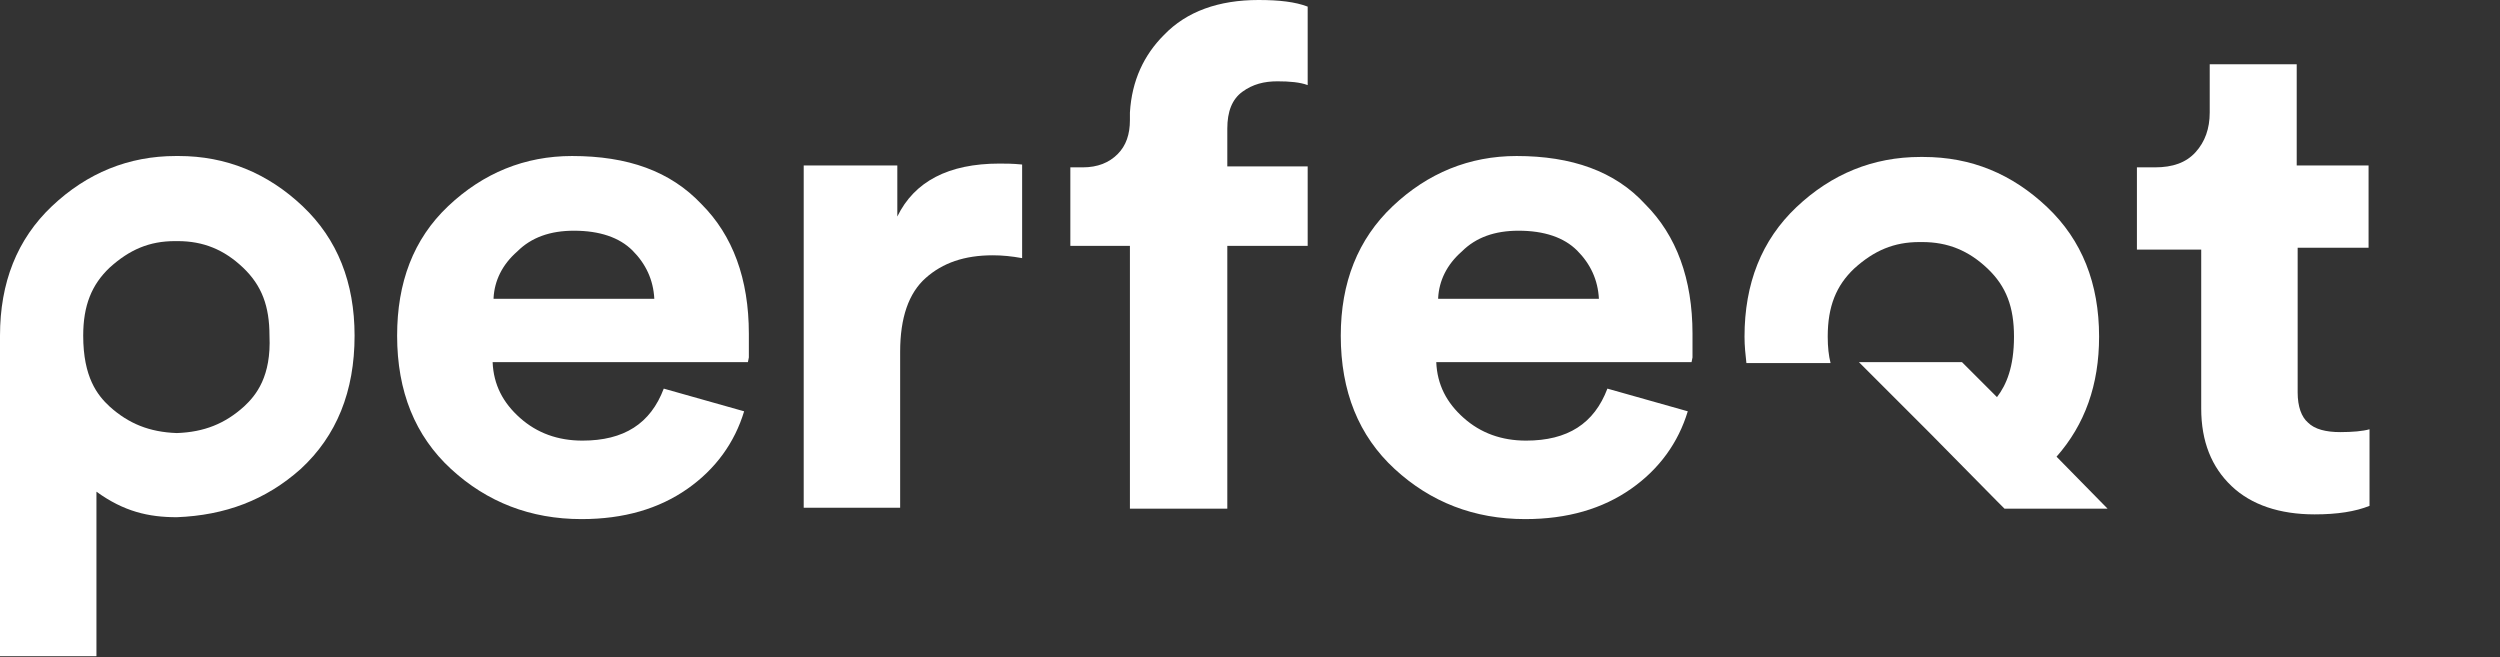
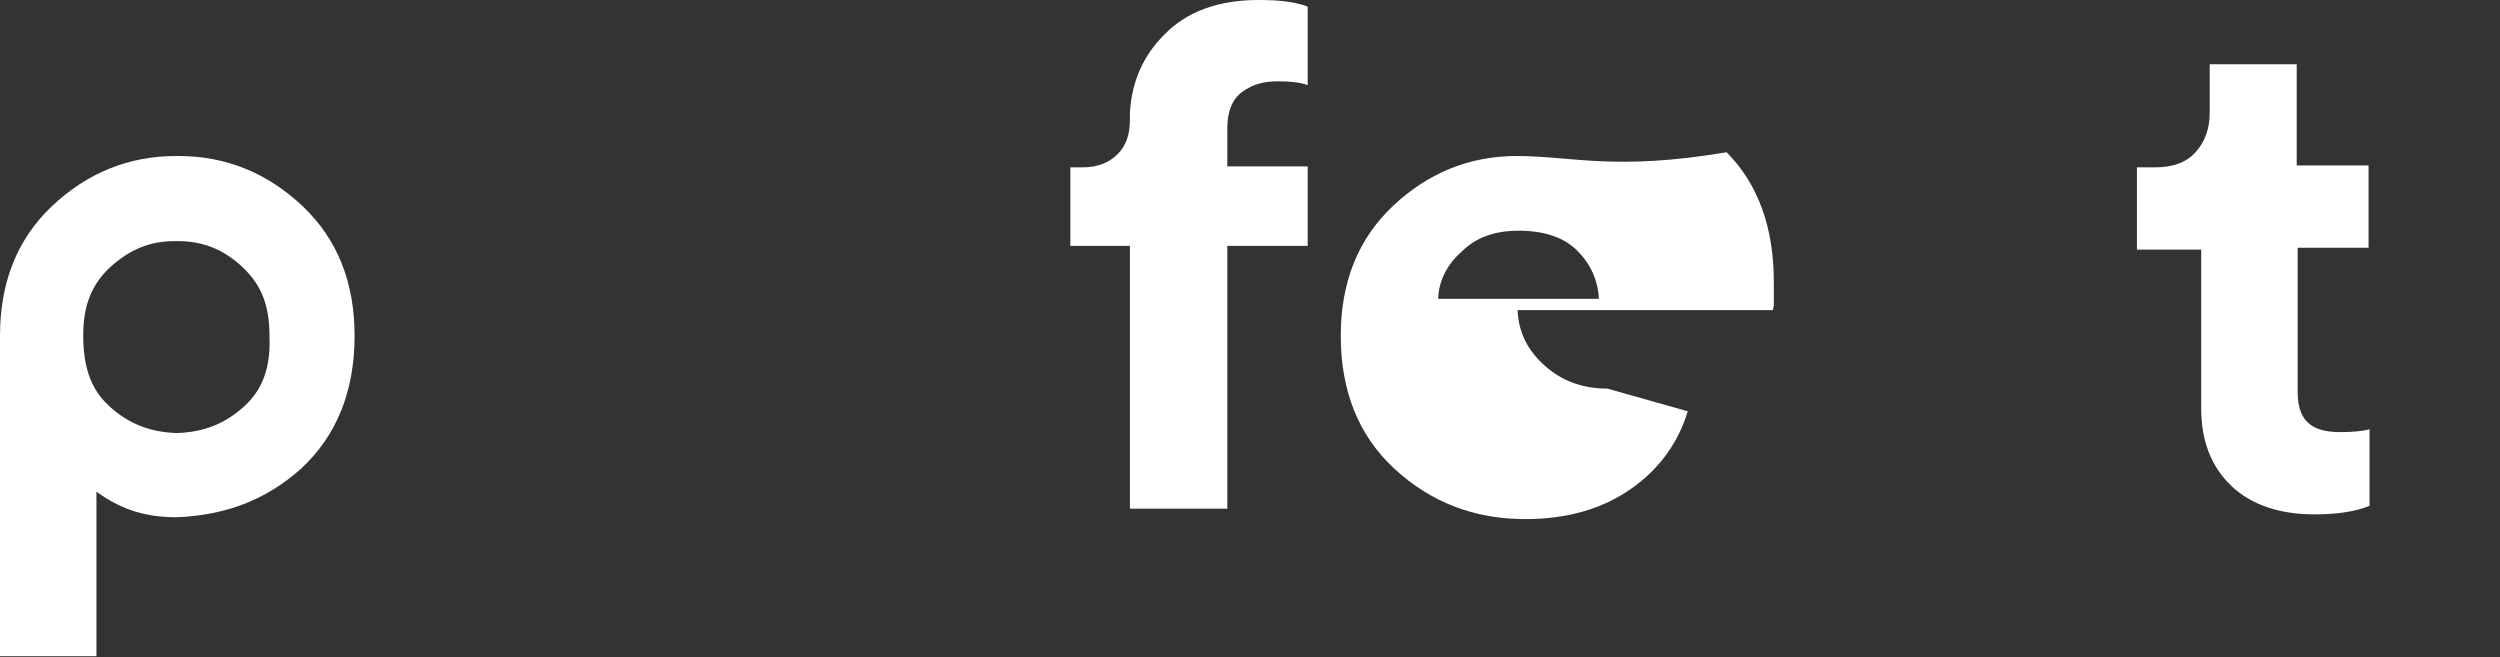
<svg xmlns="http://www.w3.org/2000/svg" version="1.1" id="Layer_1" x="0px" y="0px" width="264.4px" height="69.5px" viewBox="0 0 264.4 69.5" style="enable-background:new 0 0 264.4 69.5;" xml:space="preserve">
  <rect x="0" y="0" width="264.4" height="69.5" fill="#333333" stroke="none" />
  <style type="text/css">
	.st0{fill:#FFFFFF;}
</style>
  <g>
-     <path class="st0" d="M60.5,16.5c-5,0-9.4,1.8-13.1,5.3S42,29.9,42,35.5c0,5.9,1.9,10.6,5.7,14.1c3.8,3.5,8.4,5.3,13.8,5.3   c4.5,0,8.2-1.1,11.2-3.2s5-4.9,6-8.2l-8.5-2.4c-1.4,3.7-4.2,5.5-8.6,5.5c-2.6,0-4.8-0.8-6.6-2.4c-1.8-1.6-2.8-3.5-2.9-5.9h27   l0.1-0.5c0-0.3,0-0.7,0-1.2c0-0.5,0-0.9,0-1.3c0-5.8-1.7-10.4-5-13.7C70.9,18.1,66.4,16.5,60.5,16.5z M52.2,31.5   c0.1-1.8,0.9-3.5,2.5-4.9c1.5-1.5,3.5-2.2,6-2.2c2.7,0,4.8,0.7,6.2,2.1c1.4,1.4,2.2,3.1,2.3,5.1H52.2z" />
-     <path class="st0" d="M94.9,22.9v-5.4h-9.9v36.2h10.2V37.2c0-3.6,0.9-6.2,2.7-7.8c1.8-1.6,4.1-2.4,7.1-2.4c1,0,2,0.1,3.1,0.3v-9.9   c-1-0.1-1.8-0.1-2.4-0.1C100.3,17.3,96.7,19.2,94.9,22.9z" />
    <path class="st0" d="M123.1,3.7c-2.1,2.1-3.4,4.8-3.6,8.2v0.8c0,1.5-0.4,2.7-1.3,3.6c-0.9,0.9-2.1,1.4-3.7,1.4h-1.3l0,0V26h6.3   v27.8h10.3V26h8.5v-8.4h-8.5v-4c0-1.8,0.5-3.1,1.6-3.9s2.3-1.1,3.7-1.1c1.3,0,2.4,0.1,3.2,0.4V0.7C137,0.2,135.3,0,133.1,0   C128.9,0,125.5,1.2,123.1,3.7z" />
-     <path class="st0" d="M160.4,16.5c-5,0-9.4,1.8-13.1,5.3s-5.5,8.1-5.5,13.7c0,5.9,1.9,10.6,5.7,14.1c3.8,3.5,8.4,5.3,13.8,5.3   c4.5,0,8.2-1.1,11.2-3.2s5-4.9,6-8.2l-8.5-2.4c-1.4,3.7-4.2,5.5-8.6,5.5c-2.6,0-4.8-0.8-6.6-2.4c-1.8-1.6-2.8-3.5-2.9-5.9h27   l0.1-0.5c0-0.3,0-0.7,0-1.2c0-0.5,0-0.9,0-1.3c0-5.8-1.7-10.4-5-13.7C170.8,18.1,166.2,16.5,160.4,16.5z M152.1,31.5   c0.1-1.8,0.9-3.5,2.5-4.9c1.5-1.5,3.5-2.2,6-2.2c2.7,0,4.8,0.7,6.2,2.1c1.4,1.4,2.2,3.1,2.3,5.1H152.1z" />
+     <path class="st0" d="M160.4,16.5c-5,0-9.4,1.8-13.1,5.3s-5.5,8.1-5.5,13.7c0,5.9,1.9,10.6,5.7,14.1c3.8,3.5,8.4,5.3,13.8,5.3   c4.5,0,8.2-1.1,11.2-3.2s5-4.9,6-8.2l-8.5-2.4c-2.6,0-4.8-0.8-6.6-2.4c-1.8-1.6-2.8-3.5-2.9-5.9h27   l0.1-0.5c0-0.3,0-0.7,0-1.2c0-0.5,0-0.9,0-1.3c0-5.8-1.7-10.4-5-13.7C170.8,18.1,166.2,16.5,160.4,16.5z M152.1,31.5   c0.1-1.8,0.9-3.5,2.5-4.9c1.5-1.5,3.5-2.2,6-2.2c2.7,0,4.8,0.7,6.2,2.1c1.4,1.4,2.2,3.1,2.3,5.1H152.1z" />
    <path class="st0" d="M250.5,26.2v-8.7h-7.6V6.8h-9.2v5.1c0,1.7-0.5,3.1-1.5,4.2c-1,1.1-2.4,1.6-4.3,1.6h-1.9v8.7h6.8v16.8   c0,3.5,1.1,6.2,3.2,8.2c2.1,2,5.1,3,8.8,3c2.4,0,4.3-0.3,5.8-0.9v-8.1c-0.7,0.2-1.8,0.3-3.1,0.3c-1.5,0-2.7-0.3-3.4-1   c-0.7-0.6-1.1-1.7-1.1-3.2V26.2H250.5z" />
    <path class="st0" d="M18.9,16.5h-0.3c-5,0-9.4,1.8-13.1,5.3S0,29.9,0,35.5c0,0.3,0,0.5,0,0.8v33.1h10.2V52c2.9,2.1,5.5,2.7,8.5,2.7   c5.1-0.2,9.4-1.8,13.1-5.1c3.8-3.5,5.7-8.2,5.7-14.1c0-5.6-1.8-10.2-5.5-13.7S23.9,16.5,18.9,16.5z M25.8,43   c-2,1.8-4.2,2.7-7.1,2.8c-2.9-0.1-5.1-1-7.1-2.8c-1.3-1.2-2.8-3.1-2.8-7.5c0-3.2,0.9-5.4,2.8-7.2c2.1-1.9,4.2-2.8,6.9-2.8h0.3   c2.7,0,4.9,0.9,6.9,2.8c2,1.9,2.8,4.1,2.8,7.2C28.7,39.8,27.1,41.8,25.8,43z" />
-     <path class="st0" d="M222,35.6c0-5.6-1.8-10.2-5.5-13.7s-8-5.3-13.1-5.3h-0.3c-5,0-9.4,1.8-13.1,5.3s-5.5,8.1-5.5,13.7   c0,1,0.1,1.9,0.2,2.8h8.9c-0.2-0.8-0.3-1.7-0.3-2.8c0-3.2,0.9-5.4,2.8-7.2c2.1-1.9,4.2-2.8,6.9-2.8h0.3c2.7,0,4.9,0.9,6.9,2.8   c2,1.9,2.8,4.1,2.8,7.2c0,3.2-0.8,5.1-1.8,6.4l-3.7-3.7h-8.6h-2.3l0.1,0.1l7.4,7.4l7.1,7.2l0.8,0.8h0.5h10.4l-5.4-5.5   C220.5,44.9,222,40.7,222,35.6z" />
  </g>
</svg>